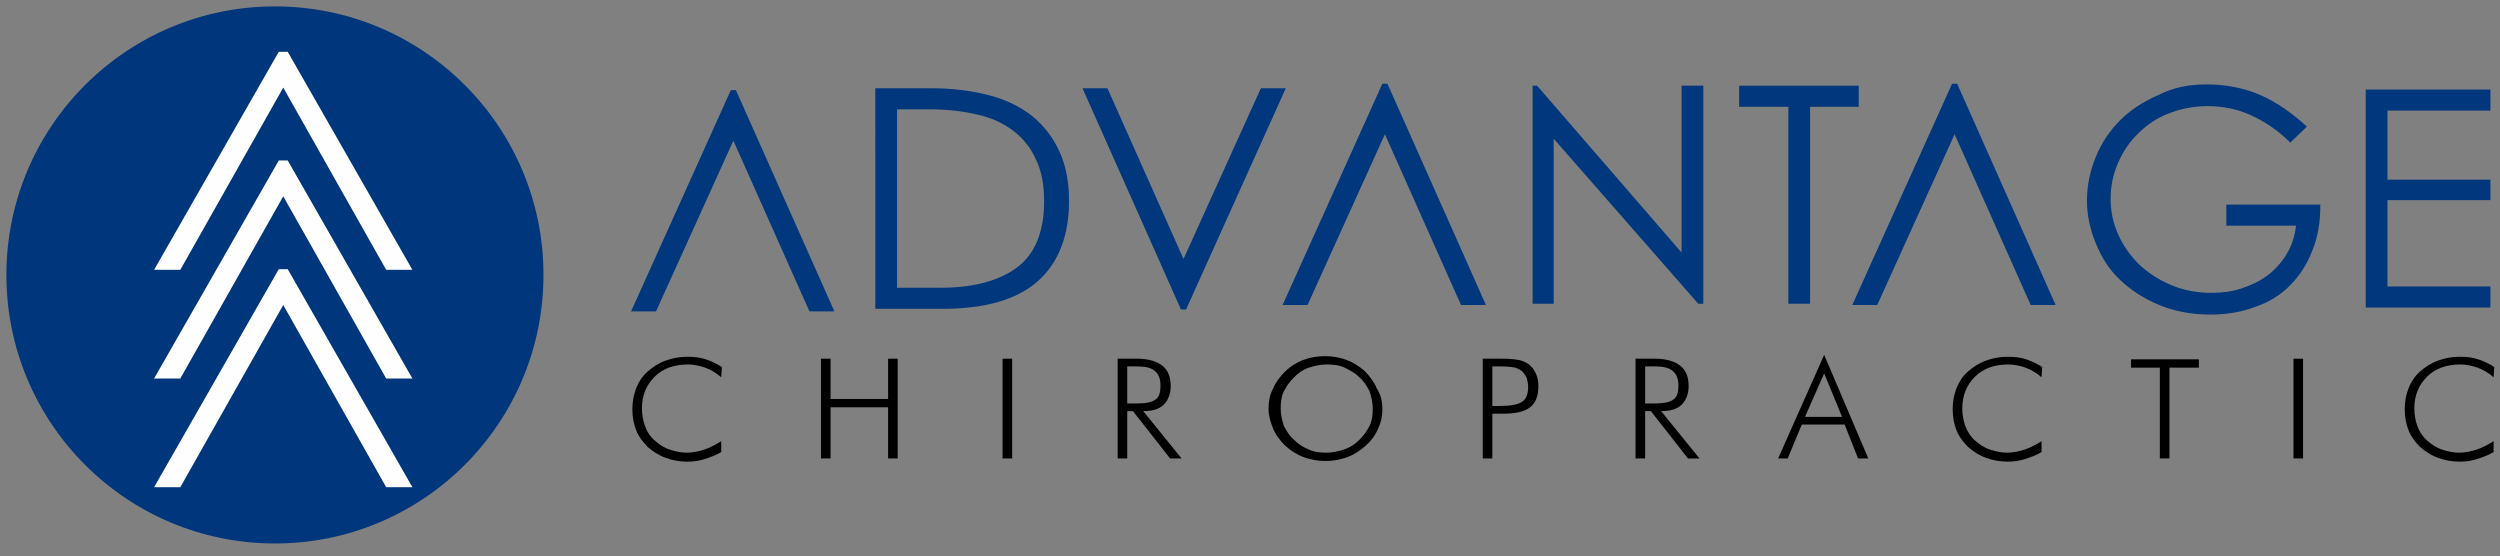
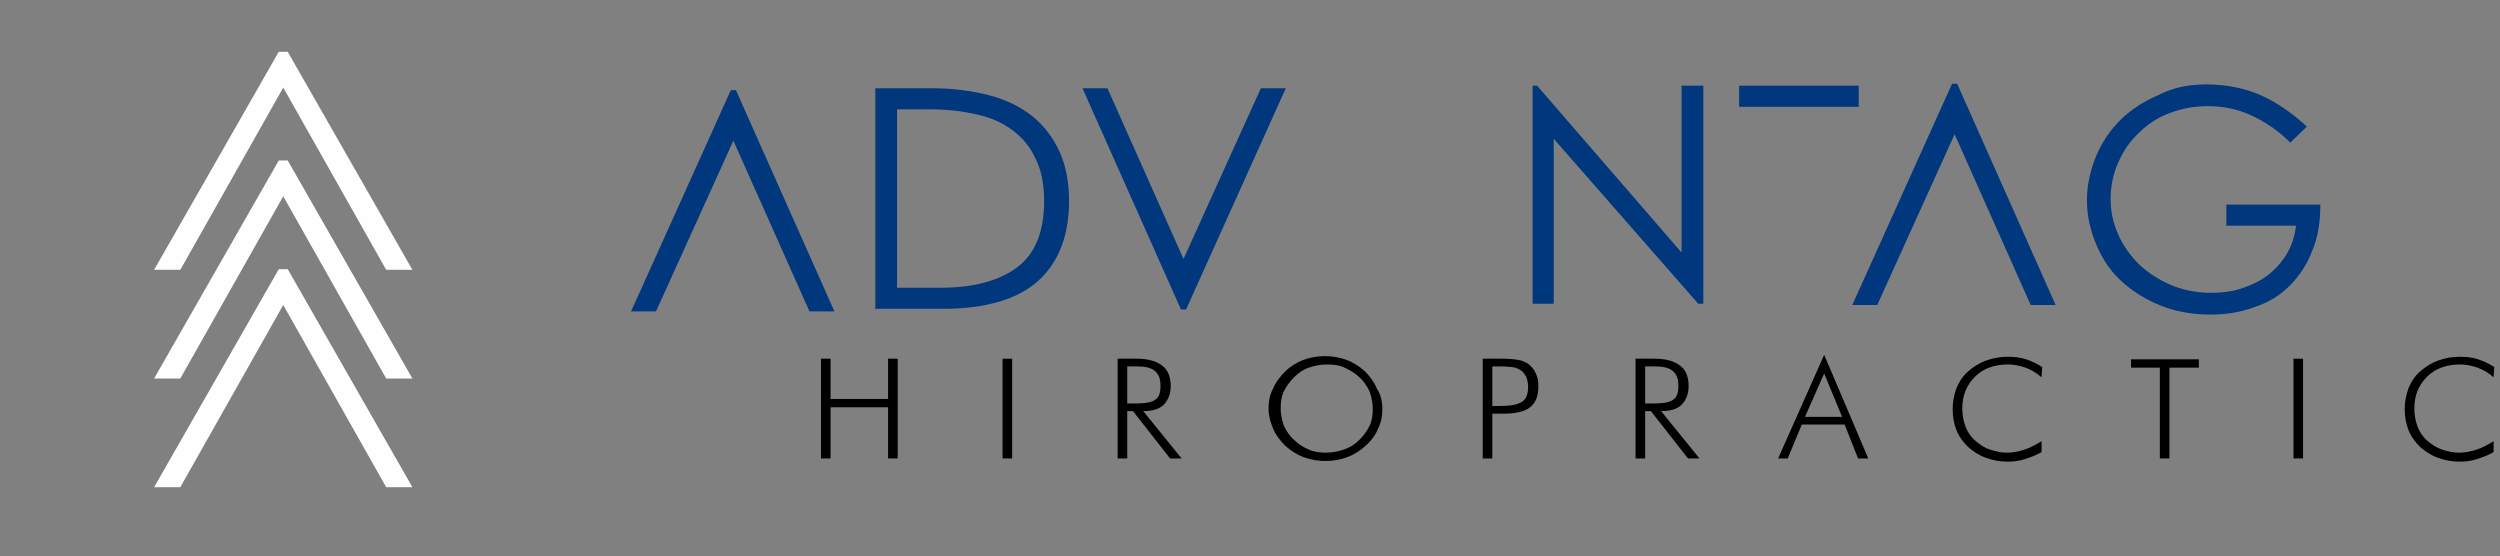
<svg xmlns="http://www.w3.org/2000/svg" x="0px" y="0px" viewBox="0 0 391 87" style="enable-background:new 0 0 391 87;" xml:space="preserve">
  <rect x="0" y="0" width="391" height="87" fill="#808080" stroke="none" />
  <style type="text/css">	.st0{display:none;enable-background:new    ;}	.st1{display:inline;}	.st2{fill:#FFFFFF;}	.st3{enable-background:new    ;}	.st4{fill:#00367C;}	.st5{fill:#00377D;}	.st6{fill:#FFFEFE;}	.st7{display:none;}</style>
  <g id="_x3C_Background_x3E__xA0_0_00000165195094282269606910000004215737618769317290_" class="st0">
    <g id="_x3C_Background_x3E__xA0_0" class="st1">
      <g>
        <rect class="st2" width="391" height="87" />
      </g>
    </g>
  </g>
  <g id="Ellipse_1_00000023270082808172231890000008220735356407616172_" class="st3">
    <g id="Ellipse_1">
      <g>
-         <circle class="st4" cx="43" cy="43" r="42" />
-       </g>
+         </g>
    </g>
  </g>
  <g id="CHIROPRACTIC">
    <g>
-       <path d="M112.8,59c-0.8-0.7-1.7-1.2-2.5-1.5c-0.9-0.3-1.8-0.5-2.7-0.5c-2.1,0-3.9,0.6-5.2,1.9c-1.3,1.3-2,2.9-2,5    c0,1,0.2,2,0.5,2.8c0.3,0.8,0.8,1.6,1.5,2.2c0.7,0.6,1.4,1.1,2.3,1.4s1.8,0.5,2.7,0.5c0.9,0,1.9-0.2,2.8-0.5    c0.9-0.3,1.8-0.8,2.6-1.3v1.7c-0.8,0.5-1.7,0.8-2.6,1.1c-0.9,0.3-1.8,0.4-2.7,0.4c-1.2,0-2.3-0.2-3.4-0.6c-1.1-0.4-2-1-2.8-1.7    c-0.8-0.8-1.4-1.6-1.8-2.6c-0.4-1-0.6-2.1-0.6-3.3c0-1.2,0.2-2.2,0.6-3.3c0.4-1,1-1.9,1.8-2.6c0.8-0.7,1.7-1.3,2.8-1.7    c1.1-0.4,2.2-0.6,3.4-0.6c1.1,0,2,0.1,2.9,0.4c0.9,0.3,1.7,0.7,2.5,1.2L112.8,59z" />
      <path d="M128.4,71.7V56.1h1.5v6.3h9v-6.3h1.5v15.6h-1.5v-8h-9v8H128.4z" />
      <path d="M156.8,71.7V56.1h1.5v15.6H156.8z" />
      <path d="M184.8,71.7H183l-5.8-7.4h-0.9v7.4h-1.5V56.1h3c1.8,0,3.1,0.4,4,1.1c0.9,0.7,1.3,1.8,1.3,3.2c0,1.2-0.4,2.2-1.1,2.9    s-1.8,1-3.2,1L184.8,71.7z M176.3,57.4v5.7h1.5c1.4,0,2.4-0.2,2.9-0.6c0.6-0.4,0.8-1.1,0.8-2.2c0-1.1-0.3-1.8-0.9-2.3    s-1.5-0.7-2.9-0.7H176.3z" />
      <path d="M216.2,64c0,1.1-0.2,2.1-0.7,3.1c-0.4,1-1.1,1.9-1.9,2.6c-0.9,0.8-1.8,1.4-2.9,1.8c-1.1,0.4-2.2,0.6-3.4,0.6    s-2.3-0.2-3.4-0.6c-1.1-0.4-2-1-2.9-1.8c-0.8-0.8-1.5-1.7-1.9-2.7c-0.4-1-0.7-2-0.7-3.1c0-1.1,0.2-2.2,0.7-3.1    c0.4-1,1.1-1.9,1.9-2.7c0.8-0.8,1.8-1.4,2.8-1.8c1.1-0.4,2.2-0.6,3.4-0.6c1.2,0,2.4,0.2,3.4,0.6c1.1,0.4,2,1,2.8,1.7    c0.8,0.8,1.5,1.7,1.9,2.7C216,61.8,216.2,62.8,216.2,64z M207.4,70.8c1,0,1.9-0.2,2.8-0.5c0.9-0.3,1.7-0.8,2.4-1.5    c0.7-0.7,1.2-1.4,1.6-2.2c0.4-0.8,0.5-1.7,0.5-2.7c0-0.9-0.2-1.8-0.5-2.7c-0.4-0.8-0.9-1.6-1.6-2.2c-0.7-0.7-1.5-1.1-2.3-1.5    s-1.8-0.5-2.8-0.5c-1,0-1.9,0.2-2.8,0.5c-0.9,0.3-1.6,0.8-2.3,1.5c-0.7,0.7-1.2,1.4-1.6,2.2c-0.4,0.8-0.5,1.7-0.5,2.7    c0,0.9,0.2,1.8,0.5,2.7c0.4,0.8,0.9,1.6,1.6,2.2c0.7,0.7,1.5,1.2,2.3,1.5C205.5,70.7,206.4,70.8,207.4,70.8z" />
      <path d="M231.9,71.7V56.1h3c1.2,0,2.1,0.1,2.6,0.2c0.6,0.1,1,0.3,1.5,0.6c0.5,0.4,0.9,0.8,1.2,1.5c0.3,0.6,0.4,1.3,0.4,2    c0,1.5-0.4,2.6-1.3,3.3c-0.9,0.7-2.3,1-4.2,1h-1.7v7H231.9z M233.4,63.5h1c1.8,0,3-0.2,3.7-0.7c0.6-0.4,0.9-1.2,0.9-2.3    c0-0.5-0.1-0.9-0.2-1.3c-0.1-0.4-0.4-0.7-0.6-1c-0.3-0.3-0.7-0.5-1.2-0.7c-0.5-0.1-1.4-0.2-2.6-0.2h-1V63.5z" />
      <path d="M265.8,71.7H264l-5.8-7.4h-0.9v7.4h-1.5V56.1h3c1.8,0,3.1,0.4,4,1.1c0.9,0.7,1.3,1.8,1.3,3.2c0,1.2-0.4,2.2-1.1,2.9    s-1.8,1-3.2,1L265.8,71.7z M257.3,57.4v5.7h1.5c1.4,0,2.4-0.2,2.9-0.6c0.6-0.4,0.8-1.1,0.8-2.2c0-1.1-0.3-1.8-0.9-2.3    c-0.6-0.5-1.5-0.7-2.9-0.7H257.3z" />
      <path d="M278.1,71.7l7.2-16.2l6.9,16.2h-1.6l-2.1-5.3h-6.7l-2.2,5.3H278.1z M282.3,65.2h5.8l-2.8-6.8L282.3,65.2z" />
      <path d="M319.3,59c-0.8-0.7-1.7-1.2-2.5-1.5c-0.9-0.3-1.8-0.5-2.7-0.5c-2.1,0-3.9,0.6-5.2,1.9c-1.3,1.3-2,2.9-2,5    c0,1,0.2,2,0.5,2.8c0.3,0.8,0.8,1.6,1.5,2.2c0.7,0.6,1.4,1.1,2.3,1.4c0.9,0.3,1.8,0.5,2.7,0.5c0.9,0,1.9-0.2,2.8-0.5    c0.9-0.3,1.8-0.8,2.6-1.3v1.7c-0.8,0.5-1.7,0.8-2.6,1.1c-0.9,0.3-1.8,0.4-2.7,0.4c-1.2,0-2.3-0.2-3.4-0.6c-1.1-0.4-2-1-2.8-1.7    c-0.8-0.8-1.4-1.6-1.8-2.6c-0.4-1-0.6-2.1-0.6-3.3c0-1.2,0.2-2.2,0.6-3.3c0.4-1,1-1.9,1.8-2.6c0.8-0.7,1.7-1.3,2.8-1.7    c1.1-0.4,2.2-0.6,3.4-0.6c1.1,0,2,0.1,2.9,0.4c0.9,0.3,1.7,0.7,2.5,1.2L319.3,59z" />
      <path d="M337.8,71.7V57.5h-4.5v-1.3h10.6v1.3h-4.6v14.2H337.8z" />
      <path d="M358.7,71.7V56.1h1.5v15.6H358.7z" />
      <path d="M390,59c-0.8-0.7-1.7-1.2-2.5-1.5c-0.9-0.3-1.8-0.5-2.7-0.5c-2.1,0-3.9,0.6-5.2,1.9c-1.3,1.3-2,2.9-2,5c0,1,0.2,2,0.5,2.8    c0.3,0.8,0.8,1.6,1.5,2.2c0.7,0.6,1.4,1.1,2.3,1.4c0.9,0.3,1.8,0.5,2.7,0.5c0.9,0,1.9-0.2,2.8-0.5c0.9-0.3,1.8-0.8,2.6-1.3v1.7    c-0.8,0.5-1.7,0.8-2.6,1.1c-0.9,0.3-1.8,0.4-2.7,0.4c-1.2,0-2.3-0.2-3.4-0.6c-1.1-0.4-2-1-2.8-1.7c-0.8-0.8-1.4-1.6-1.8-2.6    c-0.4-1-0.6-2.1-0.6-3.3c0-1.2,0.2-2.2,0.6-3.3c0.4-1,1-1.9,1.8-2.6c0.8-0.7,1.7-1.3,2.8-1.7c1.1-0.4,2.2-0.6,3.4-0.6    c1.1,0,2,0.1,2.9,0.4c0.9,0.3,1.7,0.7,2.5,1.2L390,59z" />
    </g>
  </g>
  <g id="DV">
    <g>
      <path class="st5" d="M136.7,13.8h8.9c3.4,0,6.4,0.4,9.1,1.1c2.7,0.7,4.9,1.8,6.8,3.3c1.8,1.5,3.2,3.3,4.2,5.5    c1,2.2,1.5,4.8,1.5,7.7c0,5.4-1.6,9.6-4.8,12.5c-3.2,2.9-8.2,4.4-15,4.4h-10.5V13.8z M140.3,17.2V45h6.9c5.1,0,9.1-1.1,11.9-3.2    c2.8-2.1,4.2-5.6,4.2-10.3c0-2.6-0.4-4.8-1.3-6.6c-0.8-1.8-2-3.3-3.6-4.5c-1.6-1.2-3.4-2-5.6-2.5c-2.2-0.5-4.6-0.8-7.3-0.8H140.3z    " />
      <path class="st5" d="M169.3,13.8h3.9l11.9,26.7l12.1-26.7h3.9l-15.6,34.6h-0.8L169.3,13.8z" />
    </g>
  </g>
  <g id="NT">
    <g>
      <path class="st5" d="M239.7,47.5V13.4h0.7l22.6,26.1V13.4h3.4v34.1h-0.8l-22.6-25.8v25.8H239.7z" />
-       <path class="st5" d="M272,13.4h18.7v3.3h-7.6v30.8h-3.4V16.7H272V13.4z" />
+       <path class="st5" d="M272,13.4h18.7v3.3h-7.6v30.8V16.7H272V13.4z" />
    </g>
  </g>
  <g id="GE">
    <g>
      <path class="st5" d="M345.1,13.2c3.1,0,6,0.6,8.5,1.7c2.5,1.1,4.9,2.8,7.2,4.9l-2.6,2.5c-1.9-1.9-4-3.3-6.2-4.3    c-2.2-1-4.5-1.4-6.7-1.4c-2.2,0-4.2,0.4-6,1.1c-1.9,0.7-3.5,1.8-4.8,3.1c-1.4,1.3-2.4,2.8-3.2,4.6c-0.8,1.8-1.2,3.7-1.2,5.7    c0,2,0.4,3.8,1.2,5.6c0.8,1.8,1.9,3.3,3.3,4.7c1.4,1.3,3.1,2.4,5,3.2c1.9,0.8,4,1.2,6.3,1.2c1.6,0,3.2-0.2,4.7-0.7s2.8-1.1,4-2    c1.2-0.9,2.2-2,3-3.3c0.8-1.3,1.3-2.8,1.5-4.5h-10.9v-3.3h14.7v0.1c0,2.7-0.4,5.1-1.3,7.2c-0.8,2.1-2,3.9-3.5,5.4    c-1.5,1.5-3.3,2.6-5.4,3.3c-2.1,0.8-4.4,1.2-7,1.2c-2.9,0-5.6-0.5-8-1.5c-2.4-1-4.4-2.3-6.1-3.9c-1.7-1.6-2.9-3.5-3.8-5.7    c-0.9-2.2-1.4-4.4-1.4-6.7c0-2.4,0.5-4.7,1.4-6.9c0.9-2.2,2.2-4.1,3.8-5.7c1.6-1.6,3.6-2.9,5.9-3.9    C339.8,13.7,342.3,13.2,345.1,13.2z" />
-       <path class="st5" d="M370,48.2V14h19.5v3.3h-16.1v10.8h16.1v3.2h-16.1v13.5h16.1v3.3H370z" />
    </g>
  </g>
  <g id="V_00000128445391547244922670000009757281199170522027_">
    <g>
      <path class="st5" d="M130.5,48.7h-3.9L114.7,22l-12.1,26.7h-3.9l15.6-34.6h0.8L130.5,48.7z" />
    </g>
  </g>
  <g id="V_00000065043286870105115300000013251122969071093416_">
    <g>
-       <path class="st5" d="M232.4,47.7h-3.9L216.6,21l-12.1,26.7h-3.9l15.6-34.6h0.8L232.4,47.7z" />
-     </g>
+       </g>
  </g>
  <g id="V">
    <g>
      <path class="st5" d="M321.5,47.7h-3.9L305.7,21l-12.1,26.7h-3.9l15.6-34.6h0.8L321.5,47.7z" />
    </g>
  </g>
  <g id="v_00000148637624736178599100000010008993514708733108_">
    <g>
      <path class="st6" d="M64.5,42.2h-4.1L44.3,13.7L28.2,42.2h-4.1L43.6,8.1H45L64.5,42.2z" />
    </g>
  </g>
  <g id="v_00000028313270804663868010000009067158465324301752_">
    <g>
      <path class="st6" d="M64.5,59.2h-4.1L44.3,30.7L28.2,59.2h-4.1l19.5-34.1H45L64.5,59.2z" />
    </g>
  </g>
  <g id="v">
    <g>
      <path class="st6" d="M64.5,76.2h-4.1L44.3,47.7L28.2,76.2h-4.1l19.5-34.1H45L64.5,76.2z" />
    </g>
  </g>
  <g id="Image_xA0_13_xA0_Image_00000176735522494603086150000012601927434076805041_" class="st7">
    <image style="display:inline;overflow:visible;" width="390" height="85" id="Image_xA0_13_xA0_Image">	</image>
  </g>
</svg>